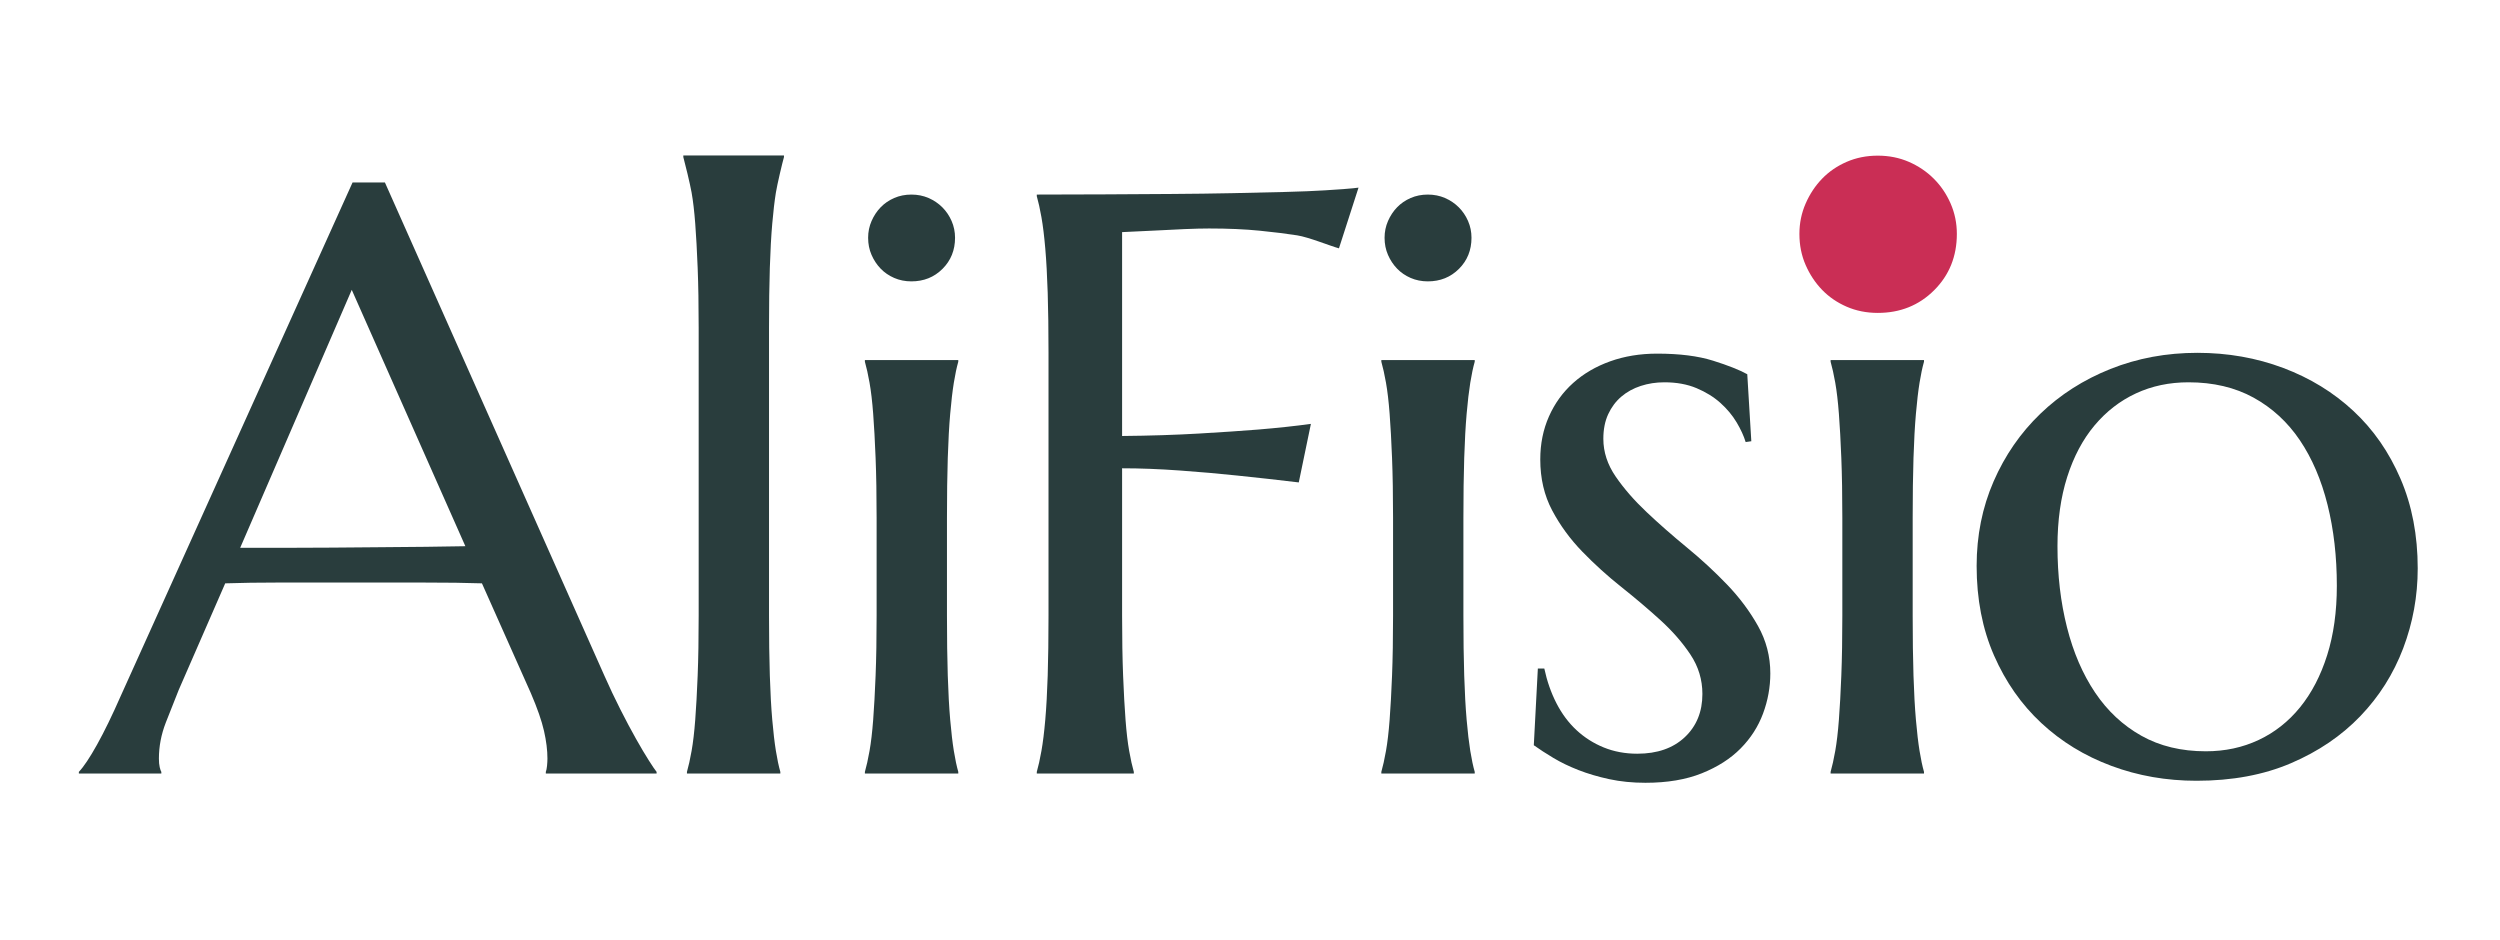
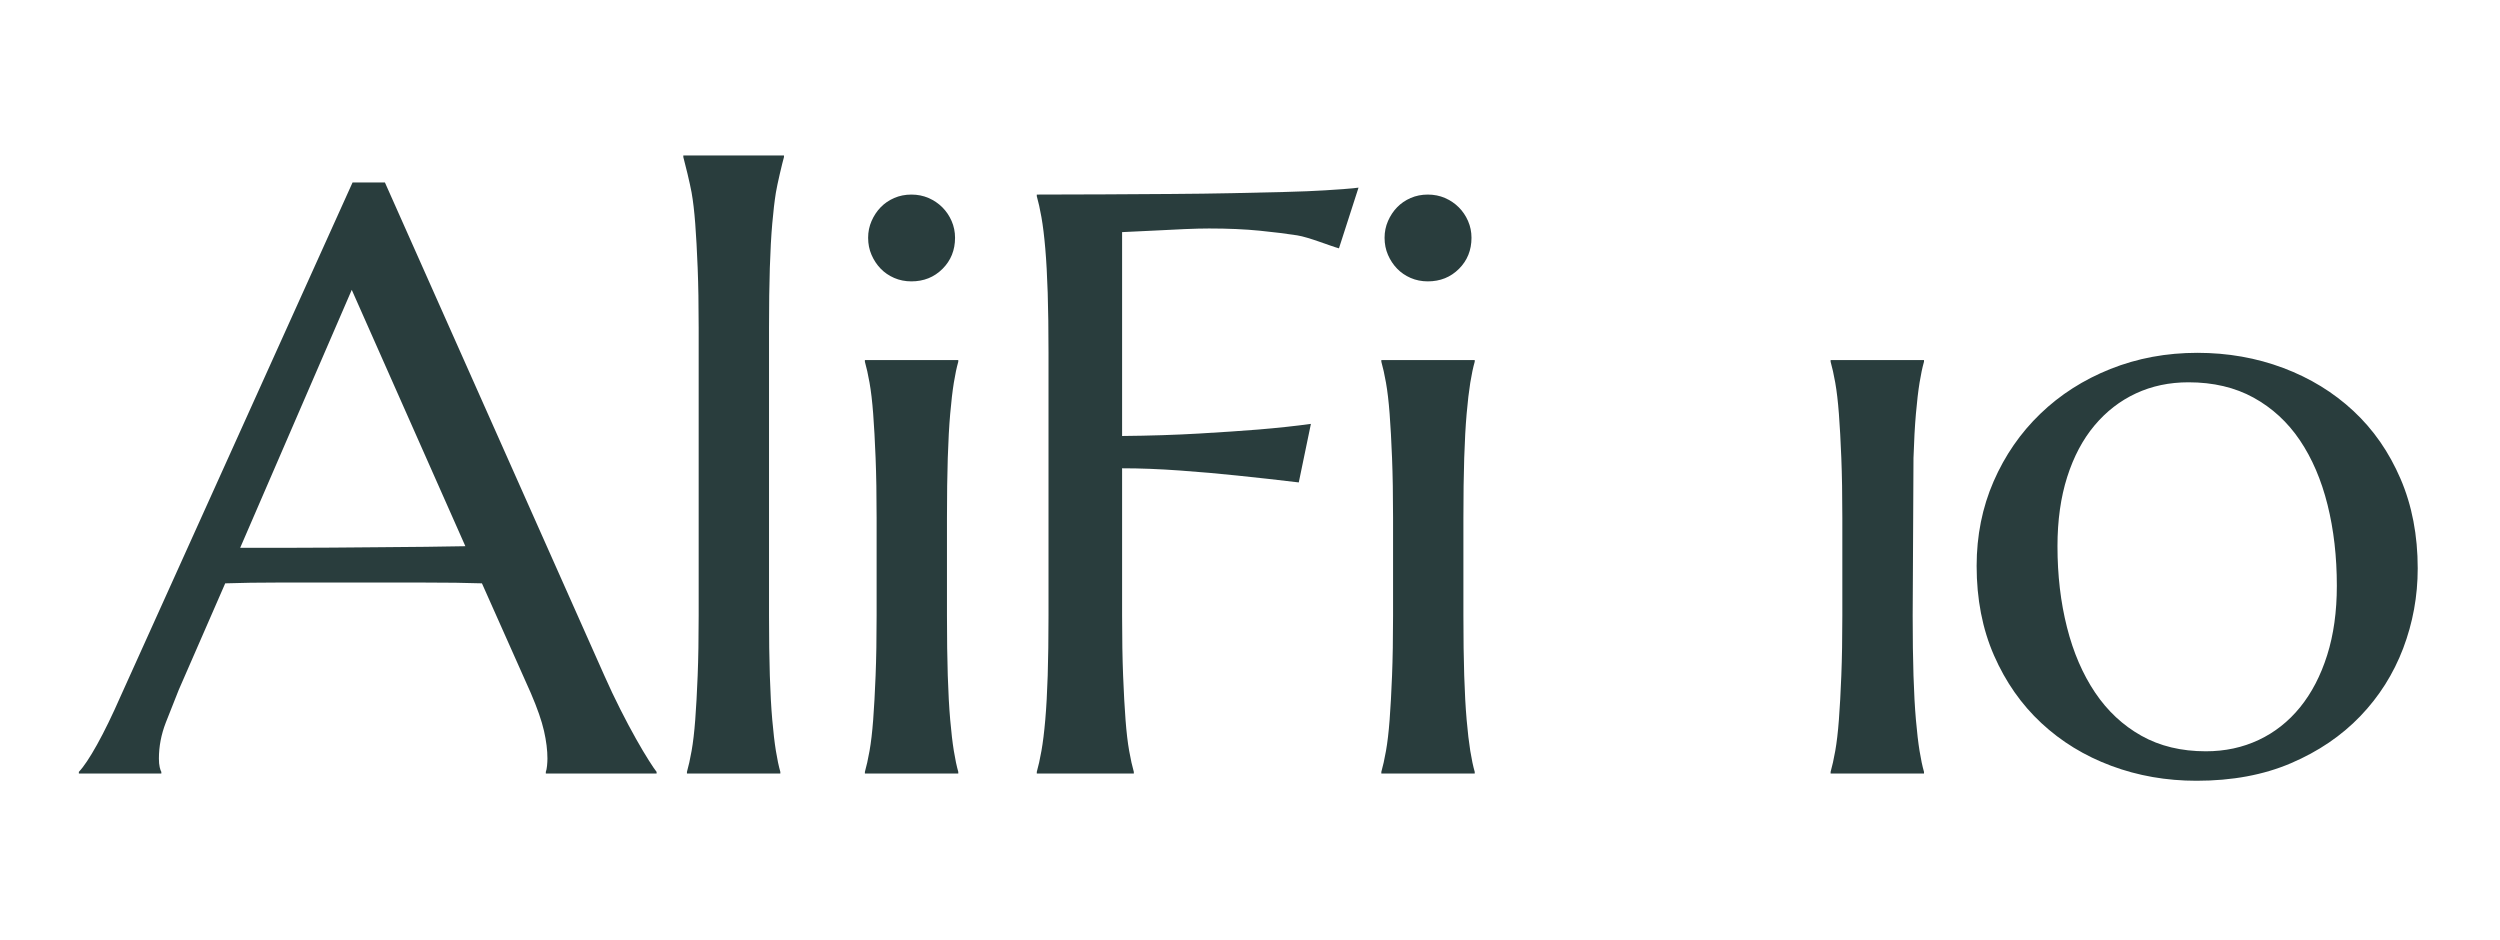
<svg xmlns="http://www.w3.org/2000/svg" xmlns:ns1="http://www.serif.com/" width="100%" height="100%" viewBox="0 0 689 259" version="1.1" xml:space="preserve" style="fill-rule:evenodd;clip-rule:evenodd;stroke-linejoin:round;stroke-miterlimit:2;">
  <g transform="matrix(1,0,0,1,-11.277,-1155.95)">
    <g id="logo_-" ns1:id="logo_!" transform="matrix(0.977,0,0,0.814,-2.272,259.945)">
      <rect x="13.874" y="1100.19" width="705.091" height="316.825" style="fill:none;" />
      <g transform="matrix(1.469,0,0,1.761,-877.987,748.417)">
-         <path d="M952.652,245.044C952.652,242.982 953.05,241.037 953.847,239.208C954.644,237.38 955.699,235.787 957.011,234.427C958.324,233.068 959.894,231.99 961.722,231.193C963.55,230.396 965.542,229.998 967.699,229.998C969.855,229.998 971.847,230.396 973.675,231.193C975.503,231.99 977.097,233.068 978.456,234.427C979.816,235.787 980.894,237.38 981.691,239.208C982.488,241.037 982.886,242.982 982.886,245.044C982.886,249.357 981.433,252.966 978.527,255.873C975.62,258.779 972.011,260.232 967.699,260.232C965.542,260.232 963.55,259.833 961.722,259.037C959.894,258.24 958.324,257.162 957.011,255.802C955.699,254.443 954.644,252.849 953.847,251.021C953.05,249.193 952.652,247.201 952.652,245.044Z" style="fill:rgb(202,46,85);" />
-       </g>
+         </g>
      <g transform="matrix(0.811,0,0,0.972,-199.441,943.063)">
        <path d="M452.87,431.654L452.87,431.091C453.058,430.623 453.199,429.919 453.292,428.982C453.386,428.044 453.433,427.201 453.433,426.451C453.433,423.544 453.034,420.333 452.238,416.818C451.441,413.302 449.917,408.919 447.667,403.669L430.652,365.419C425.402,365.232 418.417,365.138 409.699,365.138L359.988,365.138C353.097,365.138 346.886,365.232 341.355,365.419L325.183,402.544C323.777,406.013 322.277,409.81 320.683,413.935C319.089,418.06 318.292,422.232 318.292,426.451C318.292,427.669 318.386,428.677 318.574,429.474C318.761,430.271 318.949,430.81 319.136,431.091L319.136,431.654L290.449,431.654L290.449,431.091C292.136,429.31 294.245,426.146 296.777,421.599C299.308,417.052 302.074,411.357 305.074,404.513L385.652,225.779L396.902,225.779L473.261,397.623C475.042,401.654 476.894,405.568 478.816,409.365C480.738,413.162 482.542,416.56 484.23,419.56C485.917,422.56 487.417,425.091 488.73,427.154C490.042,429.216 490.933,430.529 491.402,431.091L491.402,431.654L452.87,431.654ZM361.745,353.044C367.183,353.044 372.761,353.021 378.48,352.974C384.199,352.927 389.8,352.88 395.284,352.833C400.769,352.787 406.042,352.74 411.105,352.693C416.167,352.646 420.761,352.576 424.886,352.482L385.37,263.185L346.558,353.044L361.745,353.044Z" style="fill:rgb(41,61,61);fill-rule:nonzero;" />
      </g>
      <g transform="matrix(0.811,0,0,0.972,-203.538,943.063)">
        <path d="M511.089,276.404C511.089,268.435 510.972,261.474 510.738,255.521C510.503,249.568 510.222,244.435 509.894,240.123C509.566,235.81 509.144,232.201 508.628,229.294C508.113,226.388 506.311,218.899 505.748,216.93L505.748,216.368L540.758,216.368L540.758,216.93C540.196,218.899 538.417,226.388 537.949,229.294C537.48,232.201 537.058,235.81 536.683,240.123C536.308,244.435 536.027,249.568 535.839,255.521C535.652,261.474 535.558,268.435 535.558,276.404L535.558,376.669C535.558,384.638 535.652,391.599 535.839,397.552C536.027,403.505 536.308,408.638 536.683,412.951C537.058,417.263 537.48,420.873 537.949,423.779C538.417,426.685 538.933,429.123 539.495,431.091L539.495,431.654L507.011,431.654L507.011,431.091C507.574,429.123 508.113,426.685 508.628,423.779C509.144,420.873 509.566,417.263 509.894,412.951C510.222,408.638 510.503,403.505 510.738,397.552C510.972,391.599 511.089,384.638 511.089,376.669L511.089,276.404Z" style="fill:rgb(41,61,61);fill-rule:nonzero;" />
      </g>
      <g transform="matrix(0.811,0,0,0.972,-209.682,943.063)">
        <path d="M580.558,342.638C580.558,334.669 580.441,327.708 580.206,321.755C579.972,315.802 579.691,310.669 579.363,306.357C579.034,302.044 578.613,298.435 578.097,295.529C577.581,292.623 577.042,290.185 576.48,288.216L576.48,287.654L608.964,287.654L608.964,288.216C608.402,290.185 607.886,292.623 607.417,295.529C606.949,298.435 606.527,302.044 606.152,306.357C605.777,310.669 605.495,315.802 605.308,321.755C605.12,327.708 605.027,334.669 605.027,342.638L605.027,376.669C605.027,384.638 605.12,391.599 605.308,397.552C605.495,403.505 605.777,408.638 606.152,412.951C606.527,417.263 606.949,420.873 607.417,423.779C607.886,426.685 608.402,429.123 608.964,431.091L608.964,431.654L576.48,431.654L576.48,431.091C577.042,429.123 577.581,426.685 578.097,423.779C578.613,420.873 579.034,417.263 579.363,412.951C579.691,408.638 579.972,403.505 580.206,397.552C580.441,391.599 580.558,384.638 580.558,376.669L580.558,342.638ZM577.605,245.044C577.605,242.982 578.003,241.037 578.8,239.208C579.597,237.38 580.652,235.787 581.964,234.427C583.277,233.068 584.847,231.99 586.675,231.193C588.503,230.396 590.495,229.998 592.652,229.998C594.808,229.998 596.8,230.396 598.628,231.193C600.456,231.99 602.05,233.068 603.409,234.427C604.769,235.787 605.847,237.38 606.644,239.208C607.441,241.037 607.839,242.982 607.839,245.044C607.839,249.357 606.386,252.966 603.48,255.873C600.574,258.779 596.964,260.232 592.652,260.232C590.495,260.232 588.503,259.833 586.675,259.037C584.847,258.24 583.277,257.162 581.964,255.802C580.652,254.443 579.597,252.849 578.8,251.021C578.003,249.193 577.605,247.201 577.605,245.044Z" style="fill:rgb(41,61,61);fill-rule:nonzero;" />
      </g>
      <g transform="matrix(0.811,0,0,0.972,-218.899,943.063)">
        <path d="M677.308,376.669C677.308,384.638 677.425,391.599 677.659,397.552C677.894,403.505 678.175,408.638 678.503,412.951C678.831,417.263 679.253,420.873 679.769,423.779C680.284,426.685 680.824,429.123 681.386,431.091L681.386,431.654L647.636,431.654L647.636,431.091C648.199,429.123 648.738,426.685 649.253,423.779C649.769,420.873 650.214,417.263 650.589,412.951C650.964,408.638 651.245,403.505 651.433,397.552C651.62,391.599 651.714,384.638 651.714,376.669L651.714,285.123C651.714,277.154 651.62,270.193 651.433,264.24C651.245,258.287 650.964,253.13 650.589,248.771C650.214,244.412 649.769,240.779 649.253,237.873C648.738,234.966 648.199,232.529 647.636,230.56L647.636,229.998C655.417,229.998 663.292,229.974 671.261,229.927C679.23,229.88 686.964,229.833 694.464,229.787C701.964,229.74 709.089,229.646 715.839,229.505C722.589,229.365 728.683,229.224 734.12,229.083C739.558,228.943 744.152,228.755 747.902,228.521C751.652,228.287 757.949,227.86 759.543,227.579L752.736,248.726C749.643,247.882 742.324,244.857 738.199,244.201C734.636,243.638 730.3,243.099 725.191,242.583C720.081,242.068 714.199,241.81 707.542,241.81C705.292,241.81 702.48,241.88 699.105,242.021C695.73,242.162 692.402,242.326 689.12,242.513C685.37,242.701 681.433,242.888 677.308,243.076L677.308,314.091C686.964,313.998 695.824,313.716 703.886,313.248C711.949,312.779 718.886,312.31 724.699,311.841C731.449,311.279 737.542,310.623 742.98,309.873L738.761,330.263C731.73,329.419 724.605,328.623 717.386,327.873C711.199,327.216 704.542,326.63 697.417,326.115C690.292,325.599 683.589,325.341 677.308,325.341L677.308,376.669Z" style="fill:rgb(41,61,61);fill-rule:nonzero;" />
      </g>
      <g transform="matrix(0.811,0,0,0.972,-229.139,943.063)">
        <path d="M784.183,342.638C784.183,334.669 784.066,327.708 783.831,321.755C783.597,315.802 783.316,310.669 782.988,306.357C782.659,302.044 782.238,298.435 781.722,295.529C781.206,292.623 780.667,290.185 780.105,288.216L780.105,287.654L812.589,287.654L812.589,288.216C812.027,290.185 811.511,292.623 811.042,295.529C810.574,298.435 810.152,302.044 809.777,306.357C809.402,310.669 809.12,315.802 808.933,321.755C808.745,327.708 808.652,334.669 808.652,342.638L808.652,376.669C808.652,384.638 808.745,391.599 808.933,397.552C809.12,403.505 809.402,408.638 809.777,412.951C810.152,417.263 810.574,420.873 811.042,423.779C811.511,426.685 812.027,429.123 812.589,431.091L812.589,431.654L780.105,431.654L780.105,431.091C780.667,429.123 781.206,426.685 781.722,423.779C782.238,420.873 782.659,417.263 782.988,412.951C783.316,408.638 783.597,403.505 783.831,397.552C784.066,391.599 784.183,384.638 784.183,376.669L784.183,342.638ZM781.23,245.044C781.23,242.982 781.628,241.037 782.425,239.208C783.222,237.38 784.277,235.787 785.589,234.427C786.902,233.068 788.472,231.99 790.3,231.193C792.128,230.396 794.12,229.998 796.277,229.998C798.433,229.998 800.425,230.396 802.253,231.193C804.081,231.99 805.675,233.068 807.034,234.427C808.394,235.787 809.472,237.38 810.269,239.208C811.066,241.037 811.464,242.982 811.464,245.044C811.464,249.357 810.011,252.966 807.105,255.873C804.199,258.779 800.589,260.232 796.277,260.232C794.12,260.232 792.128,259.833 790.3,259.037C788.472,258.24 786.902,257.162 785.589,255.802C784.277,254.443 783.222,252.849 782.425,251.021C781.628,249.193 781.23,247.201 781.23,245.044Z" style="fill:rgb(41,61,61);fill-rule:nonzero;" />
      </g>
      <g transform="matrix(0.811,0,0,0.972,-235.283,943.063)">
-         <path d="M916.37,315.919L914.402,316.201C913.745,314.044 912.691,311.748 911.238,309.31C909.784,306.873 907.909,304.623 905.613,302.56C903.316,300.498 900.55,298.787 897.316,297.427C894.081,296.068 890.355,295.388 886.136,295.388C883.23,295.388 880.488,295.81 877.909,296.654C875.331,297.498 873.081,298.74 871.159,300.38C869.238,302.021 867.714,304.06 866.589,306.498C865.464,308.935 864.902,311.794 864.902,315.076C864.902,319.669 866.331,324.052 869.191,328.224C872.05,332.396 875.636,336.521 879.949,340.599C884.261,344.677 888.925,348.779 893.941,352.904C898.956,357.029 903.62,361.341 907.933,365.841C912.245,370.341 915.831,375.146 918.691,380.255C921.55,385.365 922.98,390.873 922.98,396.779C922.98,401.56 922.136,406.224 920.449,410.771C918.761,415.318 916.159,419.373 912.644,422.935C909.128,426.498 904.628,429.38 899.144,431.583C893.659,433.787 887.12,434.888 879.527,434.888C875.027,434.888 870.831,434.466 866.941,433.623C863.05,432.779 859.488,431.724 856.253,430.458C853.019,429.193 850.113,427.787 847.534,426.24C844.956,424.693 842.683,423.216 840.714,421.81L842.12,395.091L844.37,395.091C845.308,399.498 846.714,403.529 848.589,407.185C850.464,410.841 852.784,413.958 855.55,416.537C858.316,419.115 861.48,421.13 865.042,422.583C868.605,424.037 872.495,424.763 876.714,424.763C883.652,424.763 889.159,422.841 893.238,418.998C897.316,415.154 899.355,410.138 899.355,403.951C899.355,398.982 897.972,394.412 895.206,390.24C892.441,386.068 888.949,382.06 884.73,378.216C880.511,374.373 875.988,370.529 871.159,366.685C866.331,362.841 861.808,358.74 857.589,354.38C853.37,350.021 849.878,345.24 847.113,340.037C844.347,334.833 842.964,328.904 842.964,322.248C842.964,316.81 843.972,311.818 845.988,307.271C848.003,302.724 850.816,298.833 854.425,295.599C858.034,292.365 862.324,289.857 867.292,288.076C872.261,286.294 877.699,285.404 883.605,285.404C891.386,285.404 897.878,286.224 903.081,287.865C908.284,289.505 912.245,291.076 914.964,292.576L916.37,315.919Z" style="fill:rgb(41,61,61);fill-rule:nonzero;" />
-       </g>
+         </g>
      <g transform="matrix(0.811,0,0,0.972,-241.428,943.063)">
-         <path d="M955.605,342.638C955.605,334.669 955.488,327.708 955.253,321.755C955.019,315.802 954.738,310.669 954.409,306.357C954.081,302.044 953.659,298.435 953.144,295.529C952.628,292.623 952.089,290.185 951.527,288.216L951.527,287.654L984.011,287.654L984.011,288.216C983.449,290.185 982.933,292.623 982.464,295.529C981.995,298.435 981.574,302.044 981.199,306.357C980.824,310.669 980.542,315.802 980.355,321.755C980.167,327.708 980.074,334.669 980.074,342.638L980.074,376.669C980.074,384.638 980.167,391.599 980.355,397.552C980.542,403.505 980.824,408.638 981.199,412.951C981.574,417.263 981.995,420.873 982.464,423.779C982.933,426.685 983.449,429.123 984.011,431.091L984.011,431.654L951.527,431.654L951.527,431.091C952.089,429.123 952.628,426.685 953.144,423.779C953.659,420.873 954.081,417.263 954.409,412.951C954.738,408.638 955.019,403.505 955.253,397.552C955.488,391.599 955.605,384.638 955.605,376.669L955.605,342.638Z" style="fill:rgb(41,61,61);" />
+         <path d="M955.605,342.638C955.605,334.669 955.488,327.708 955.253,321.755C955.019,315.802 954.738,310.669 954.409,306.357C954.081,302.044 953.659,298.435 953.144,295.529C952.628,292.623 952.089,290.185 951.527,288.216L951.527,287.654L984.011,287.654L984.011,288.216C983.449,290.185 982.933,292.623 982.464,295.529C981.995,298.435 981.574,302.044 981.199,306.357C980.824,310.669 980.542,315.802 980.355,321.755L980.074,376.669C980.074,384.638 980.167,391.599 980.355,397.552C980.542,403.505 980.824,408.638 981.199,412.951C981.574,417.263 981.995,420.873 982.464,423.779C982.933,426.685 983.449,429.123 984.011,431.091L984.011,431.654L951.527,431.654L951.527,431.091C952.089,429.123 952.628,426.685 953.144,423.779C953.659,420.873 954.081,417.263 954.409,412.951C954.738,408.638 955.019,403.505 955.253,397.552C955.488,391.599 955.605,384.638 955.605,376.669L955.605,342.638Z" style="fill:rgb(41,61,61);" />
      </g>
      <g transform="matrix(0.811,0,0,0.972,-249.62,943.063)">
        <path d="M1012.42,359.373C1012.42,348.779 1014.39,338.958 1018.32,329.912C1022.26,320.865 1027.67,313.013 1034.57,306.357C1041.46,299.701 1049.59,294.498 1058.96,290.748C1068.34,286.998 1078.42,285.123 1089.2,285.123C1099.79,285.123 1109.75,286.88 1119.08,290.396C1128.41,293.912 1136.54,298.904 1143.48,305.373C1150.42,311.841 1155.88,319.716 1159.86,328.998C1163.85,338.279 1165.84,348.685 1165.84,360.216C1165.84,369.873 1164.15,379.154 1160.78,388.06C1157.4,396.966 1152.43,404.841 1145.87,411.685C1139.31,418.529 1131.27,423.99 1121.75,428.068C1112.24,432.146 1101.29,434.185 1088.92,434.185C1078.42,434.185 1068.53,432.451 1059.25,428.982C1049.96,425.513 1041.86,420.544 1034.92,414.076C1027.98,407.607 1022.5,399.755 1018.46,390.521C1014.43,381.287 1012.42,370.904 1012.42,359.373ZM1092.15,423.919C1098.81,423.919 1104.92,422.607 1110.5,419.982C1116.08,417.357 1120.89,413.56 1124.92,408.591C1128.95,403.623 1132.09,397.576 1134.34,390.451C1136.59,383.326 1137.71,375.263 1137.71,366.263C1137.71,356.138 1136.64,346.74 1134.48,338.068C1132.32,329.396 1129.11,321.896 1124.85,315.568C1120.58,309.24 1115.21,304.294 1108.75,300.732C1102.28,297.169 1094.73,295.388 1086.11,295.388C1079.45,295.388 1073.36,296.677 1067.82,299.255C1062.29,301.833 1057.49,305.56 1053.41,310.435C1049.33,315.31 1046.17,321.287 1043.92,328.365C1041.67,335.443 1040.54,343.482 1040.54,352.482C1040.54,362.607 1041.64,372.029 1043.85,380.748C1046.05,389.466 1049.31,397.037 1053.62,403.458C1057.93,409.88 1063.3,414.896 1069.72,418.505C1076.14,422.115 1083.62,423.919 1092.15,423.919Z" style="fill:rgb(41,61,61);fill-rule:nonzero;" />
      </g>
    </g>
  </g>
</svg>